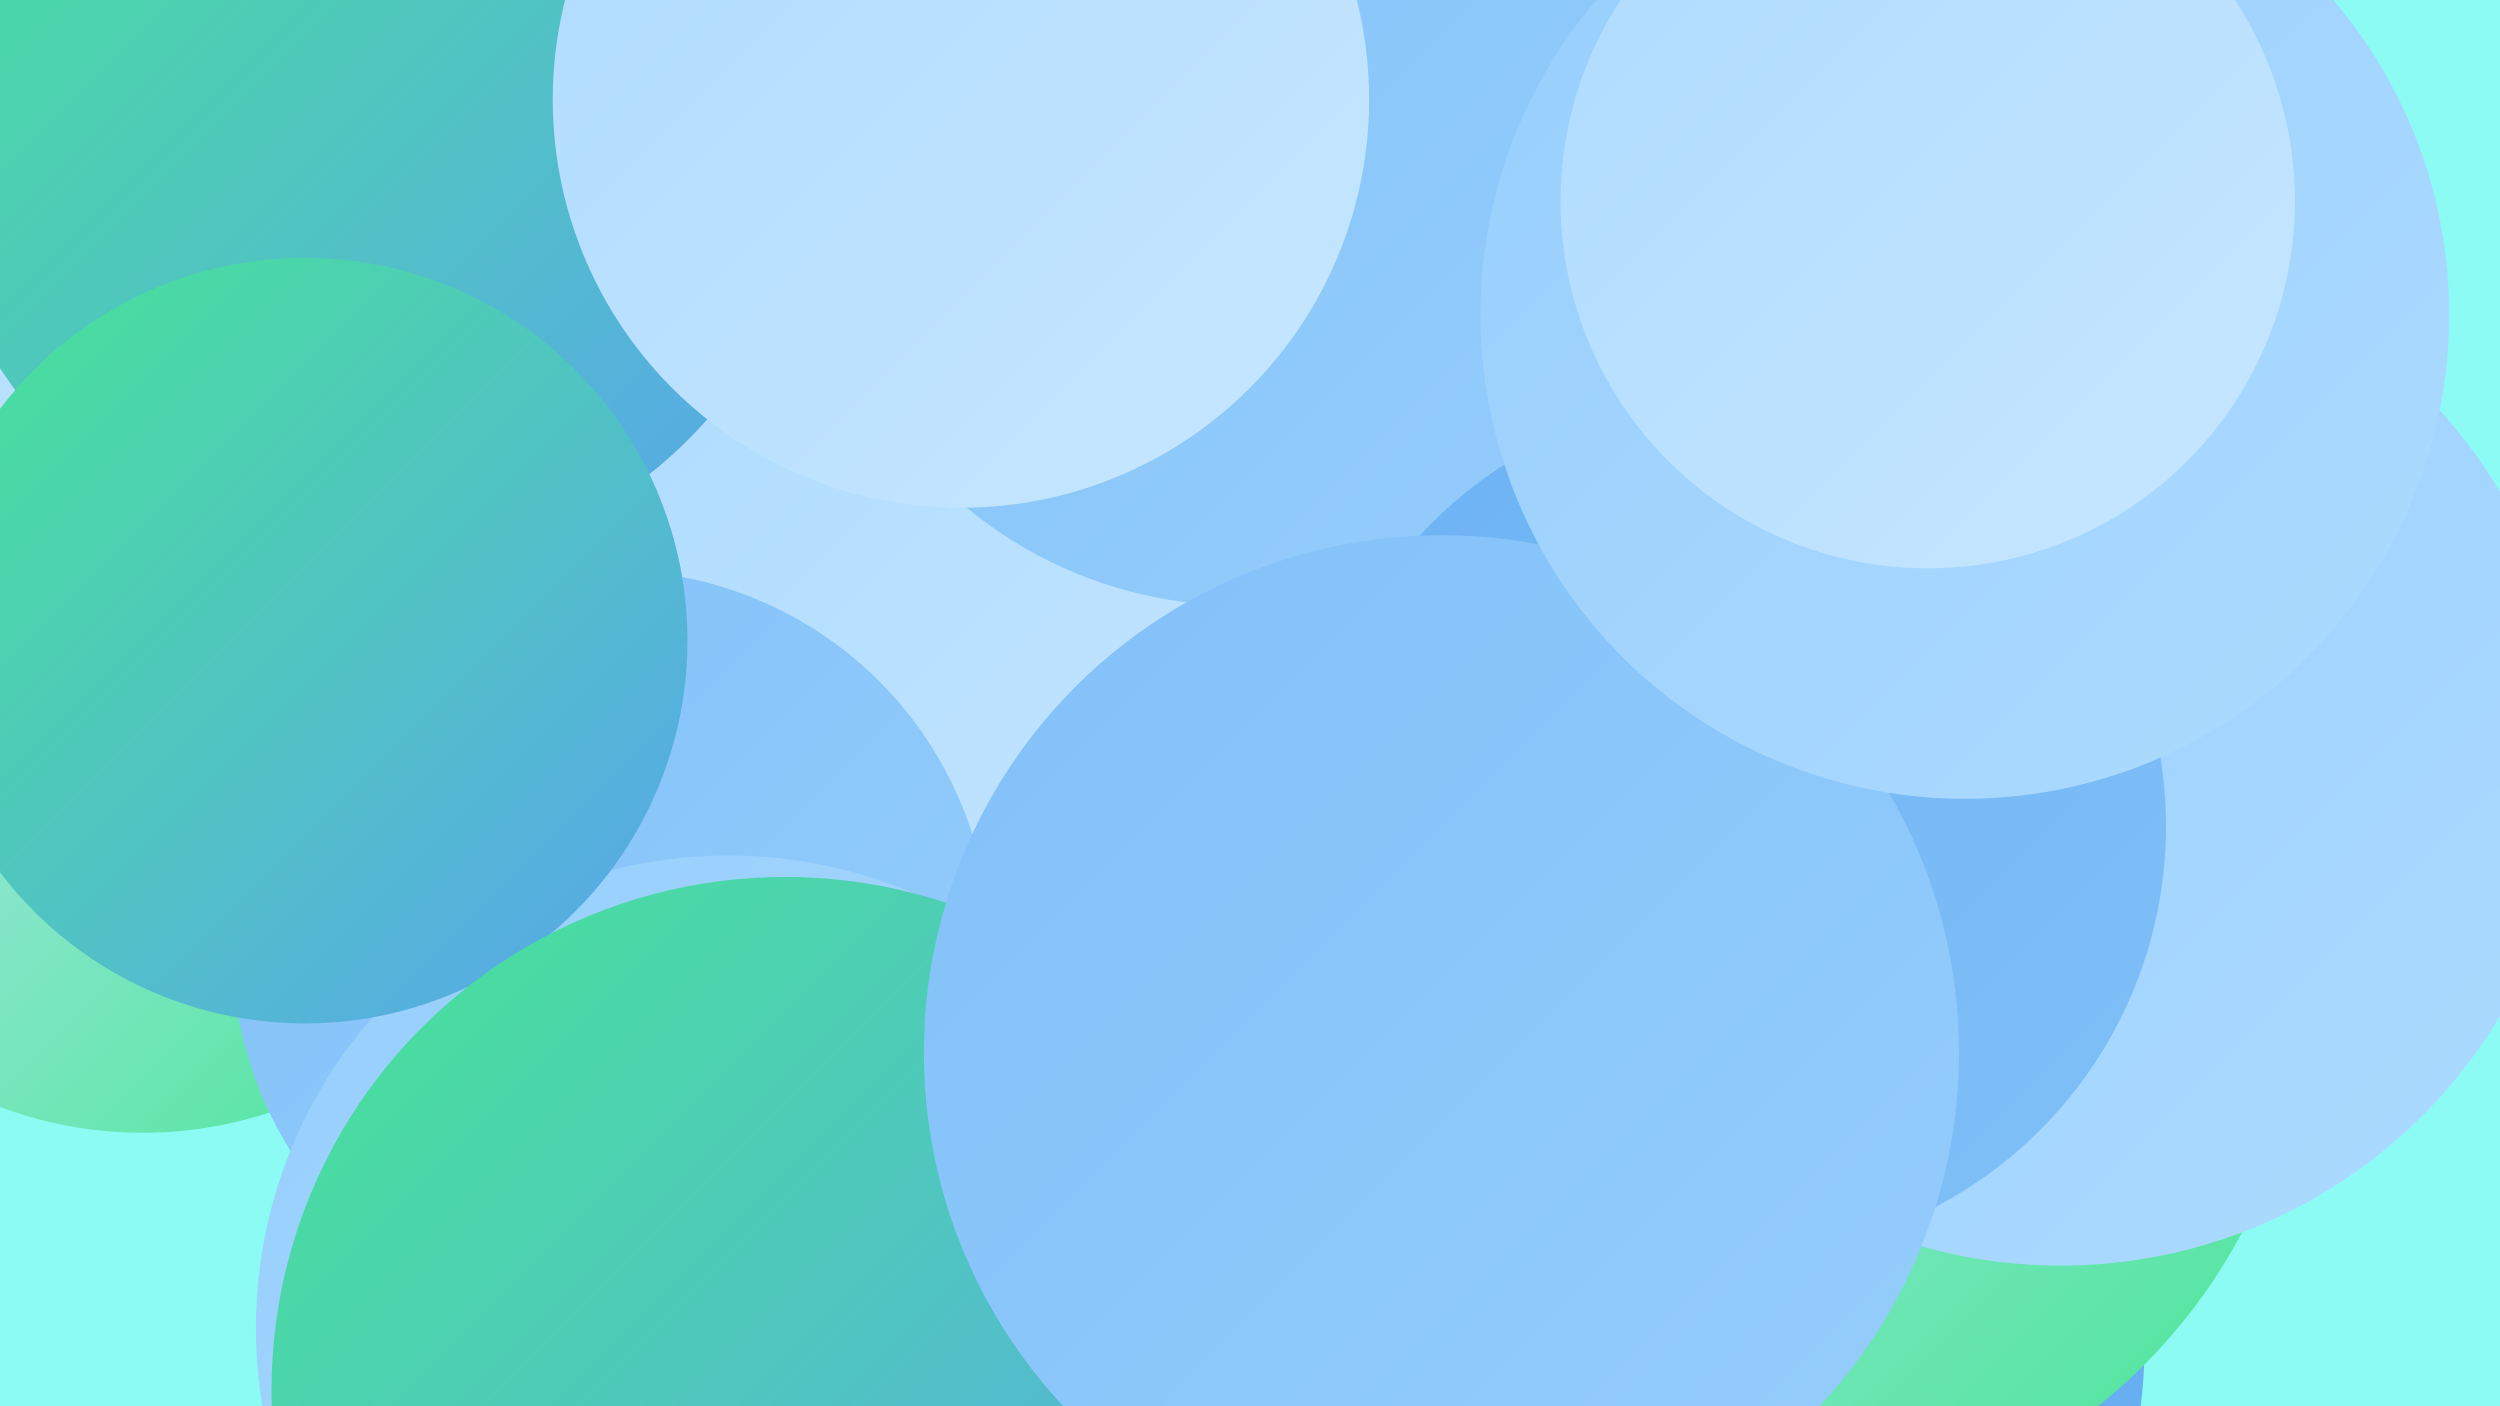
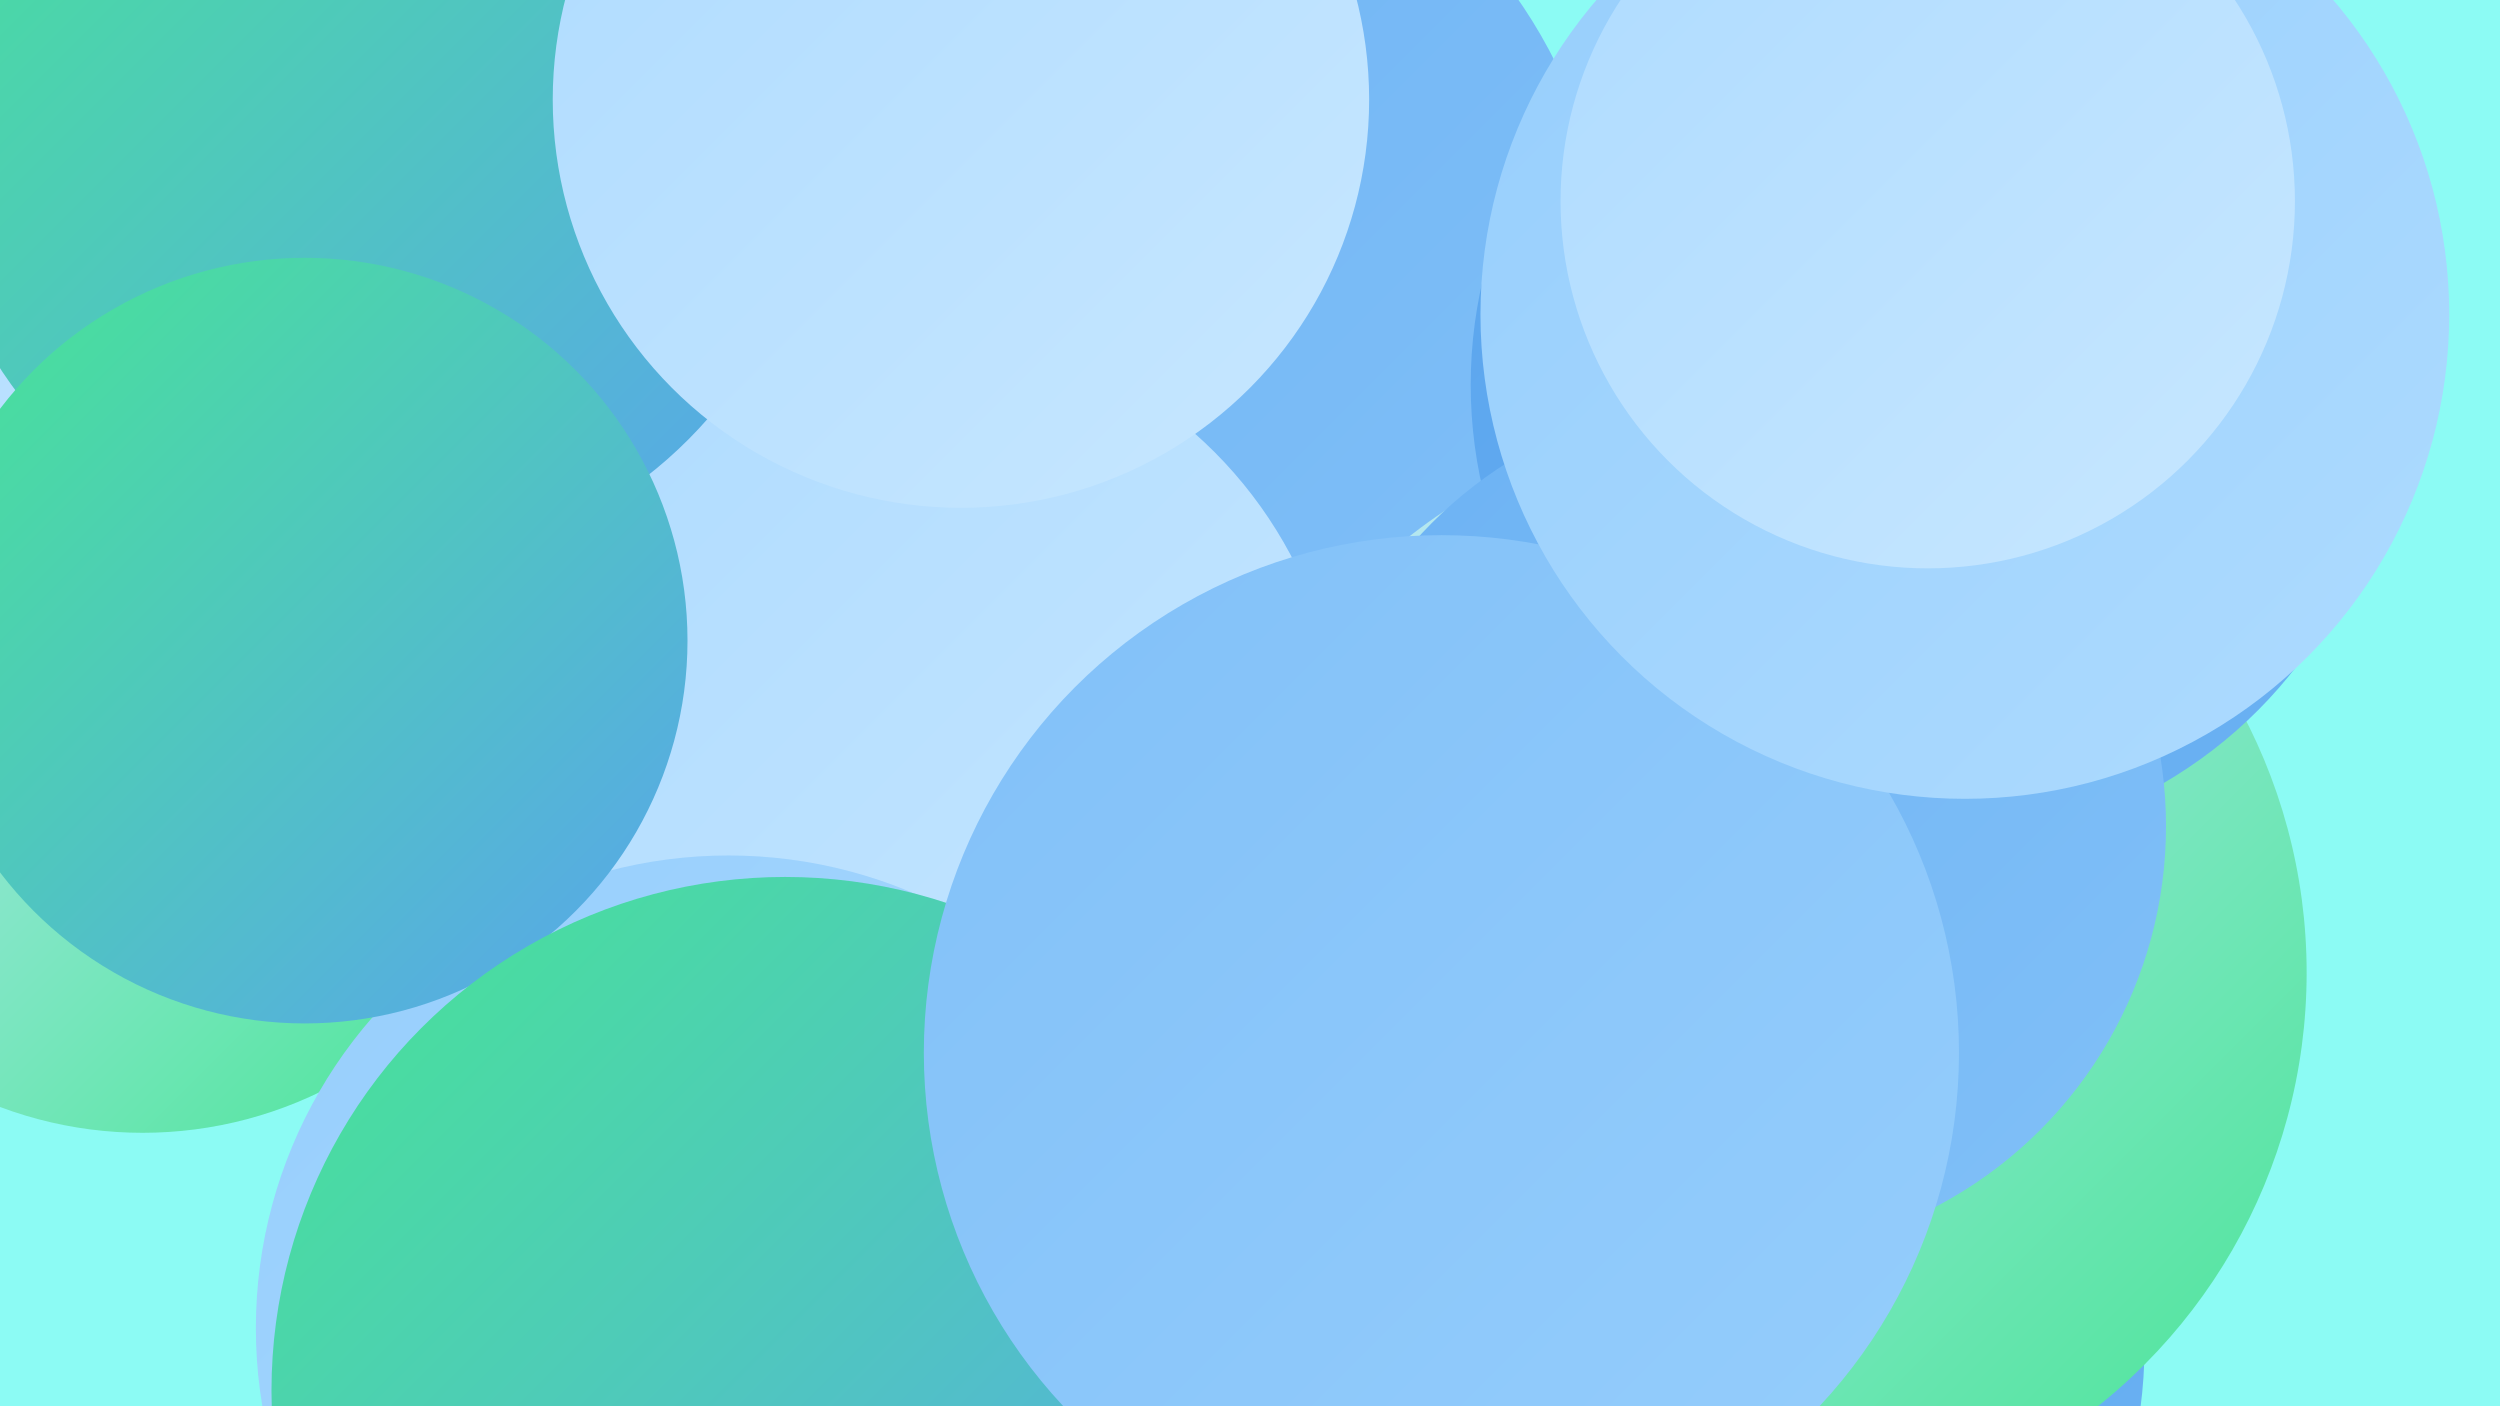
<svg xmlns="http://www.w3.org/2000/svg" width="1280" height="720">
  <defs>
    <linearGradient id="grad0" x1="0%" y1="0%" x2="100%" y2="100%">
      <stop offset="0%" style="stop-color:#47e595;stop-opacity:1" />
      <stop offset="100%" style="stop-color:#59a4ed;stop-opacity:1" />
    </linearGradient>
    <linearGradient id="grad1" x1="0%" y1="0%" x2="100%" y2="100%">
      <stop offset="0%" style="stop-color:#59a4ed;stop-opacity:1" />
      <stop offset="100%" style="stop-color:#6cb2f3;stop-opacity:1" />
    </linearGradient>
    <linearGradient id="grad2" x1="0%" y1="0%" x2="100%" y2="100%">
      <stop offset="0%" style="stop-color:#6cb2f3;stop-opacity:1" />
      <stop offset="100%" style="stop-color:#81c0f8;stop-opacity:1" />
    </linearGradient>
    <linearGradient id="grad3" x1="0%" y1="0%" x2="100%" y2="100%">
      <stop offset="0%" style="stop-color:#81c0f8;stop-opacity:1" />
      <stop offset="100%" style="stop-color:#96cefc;stop-opacity:1" />
    </linearGradient>
    <linearGradient id="grad4" x1="0%" y1="0%" x2="100%" y2="100%">
      <stop offset="0%" style="stop-color:#96cefc;stop-opacity:1" />
      <stop offset="100%" style="stop-color:#aedbff;stop-opacity:1" />
    </linearGradient>
    <linearGradient id="grad5" x1="0%" y1="0%" x2="100%" y2="100%">
      <stop offset="0%" style="stop-color:#aedbff;stop-opacity:1" />
      <stop offset="100%" style="stop-color:#c7e7ff;stop-opacity:1" />
    </linearGradient>
    <linearGradient id="grad6" x1="0%" y1="0%" x2="100%" y2="100%">
      <stop offset="0%" style="stop-color:#c7e7ff;stop-opacity:1" />
      <stop offset="100%" style="stop-color:#47e595;stop-opacity:1" />
    </linearGradient>
  </defs>
  <rect width="1280" height="720" fill="#8cfbf4" />
-   <circle cx="73" cy="166" r="233" fill="url(#grad6)" />
  <circle cx="562" cy="149" r="262" fill="url(#grad2)" />
  <circle cx="464" cy="389" r="223" fill="url(#grad5)" />
  <circle cx="73" cy="372" r="208" fill="url(#grad6)" />
  <circle cx="855" cy="689" r="243" fill="url(#grad1)" />
  <circle cx="134" cy="123" r="181" fill="url(#grad5)" />
  <circle cx="897" cy="498" r="284" fill="url(#grad6)" />
  <circle cx="989" cy="197" r="236" fill="url(#grad1)" />
-   <circle cx="313" cy="486" r="194" fill="url(#grad3)" />
  <circle cx="373" cy="680" r="242" fill="url(#grad4)" />
-   <circle cx="1055" cy="386" r="262" fill="url(#grad4)" />
-   <circle cx="634" cy="92" r="218" fill="url(#grad3)" />
  <circle cx="191" cy="64" r="228" fill="url(#grad0)" />
  <circle cx="156" cy="328" r="196" fill="url(#grad0)" />
  <circle cx="889" cy="423" r="220" fill="url(#grad2)" />
  <circle cx="402" cy="712" r="263" fill="url(#grad0)" />
  <circle cx="492" cy="51" r="209" fill="url(#grad5)" />
  <circle cx="738" cy="539" r="265" fill="url(#grad3)" />
  <circle cx="1006" cy="161" r="248" fill="url(#grad4)" />
  <circle cx="987" cy="103" r="188" fill="url(#grad5)" />
</svg>